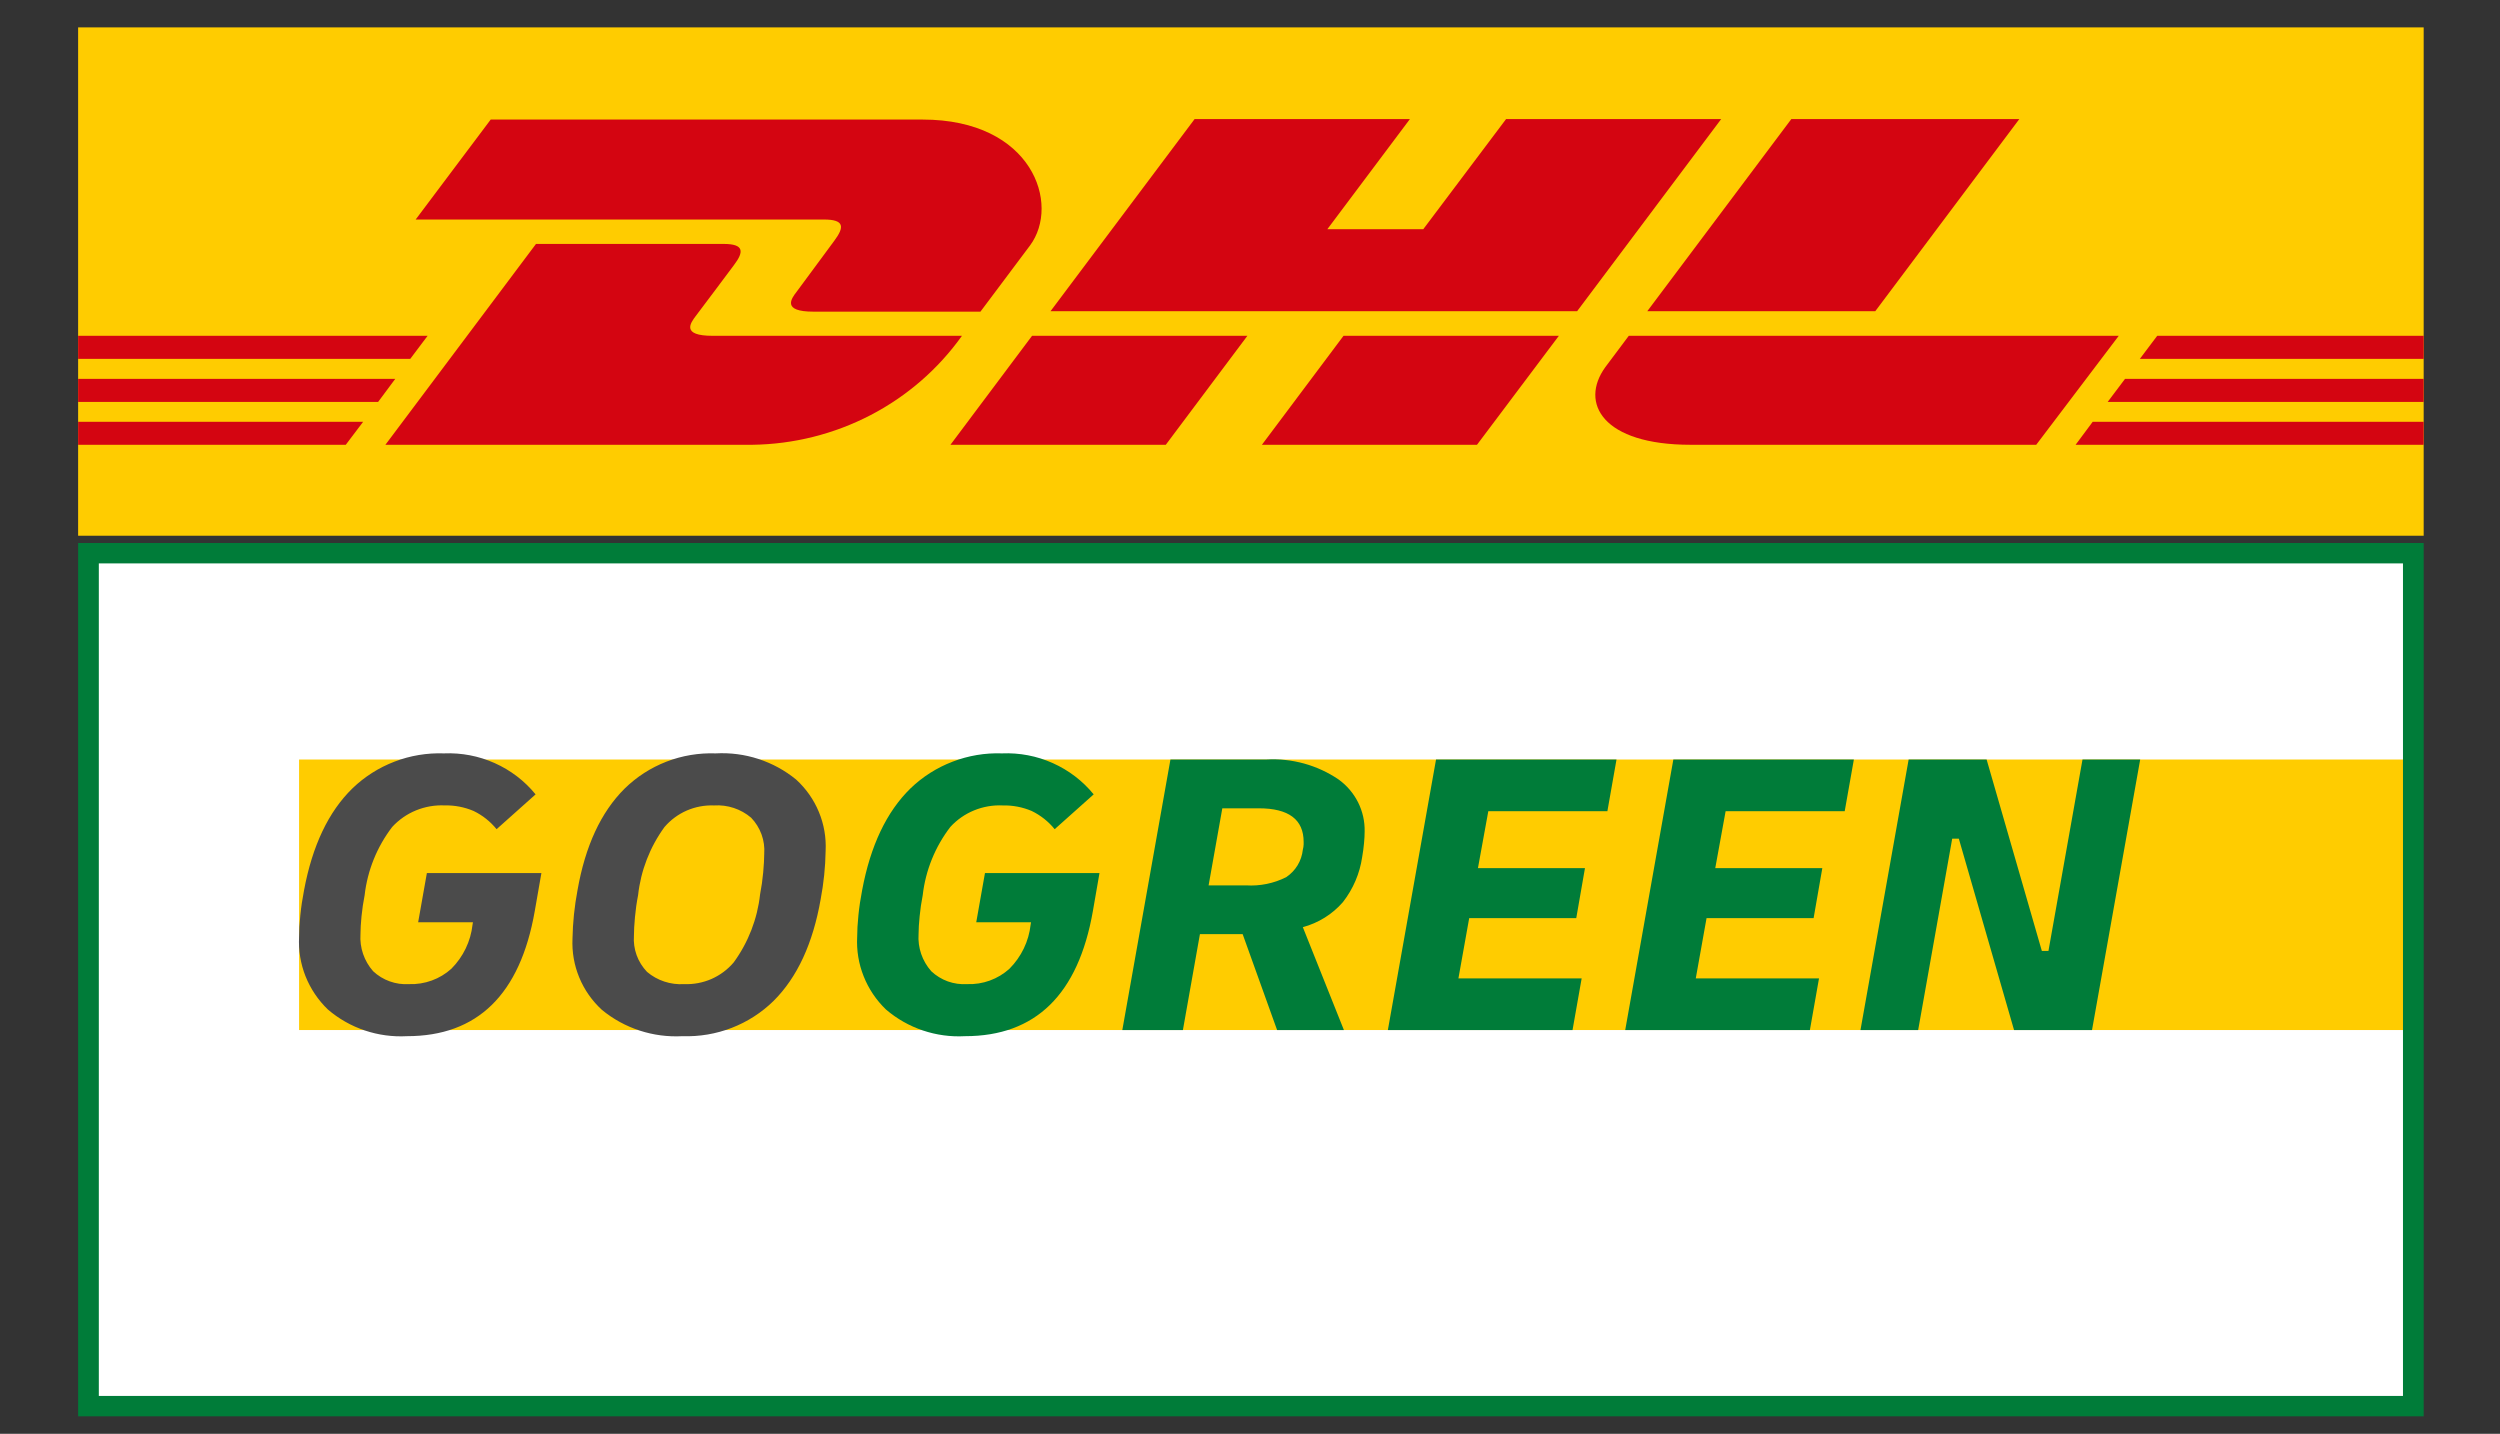
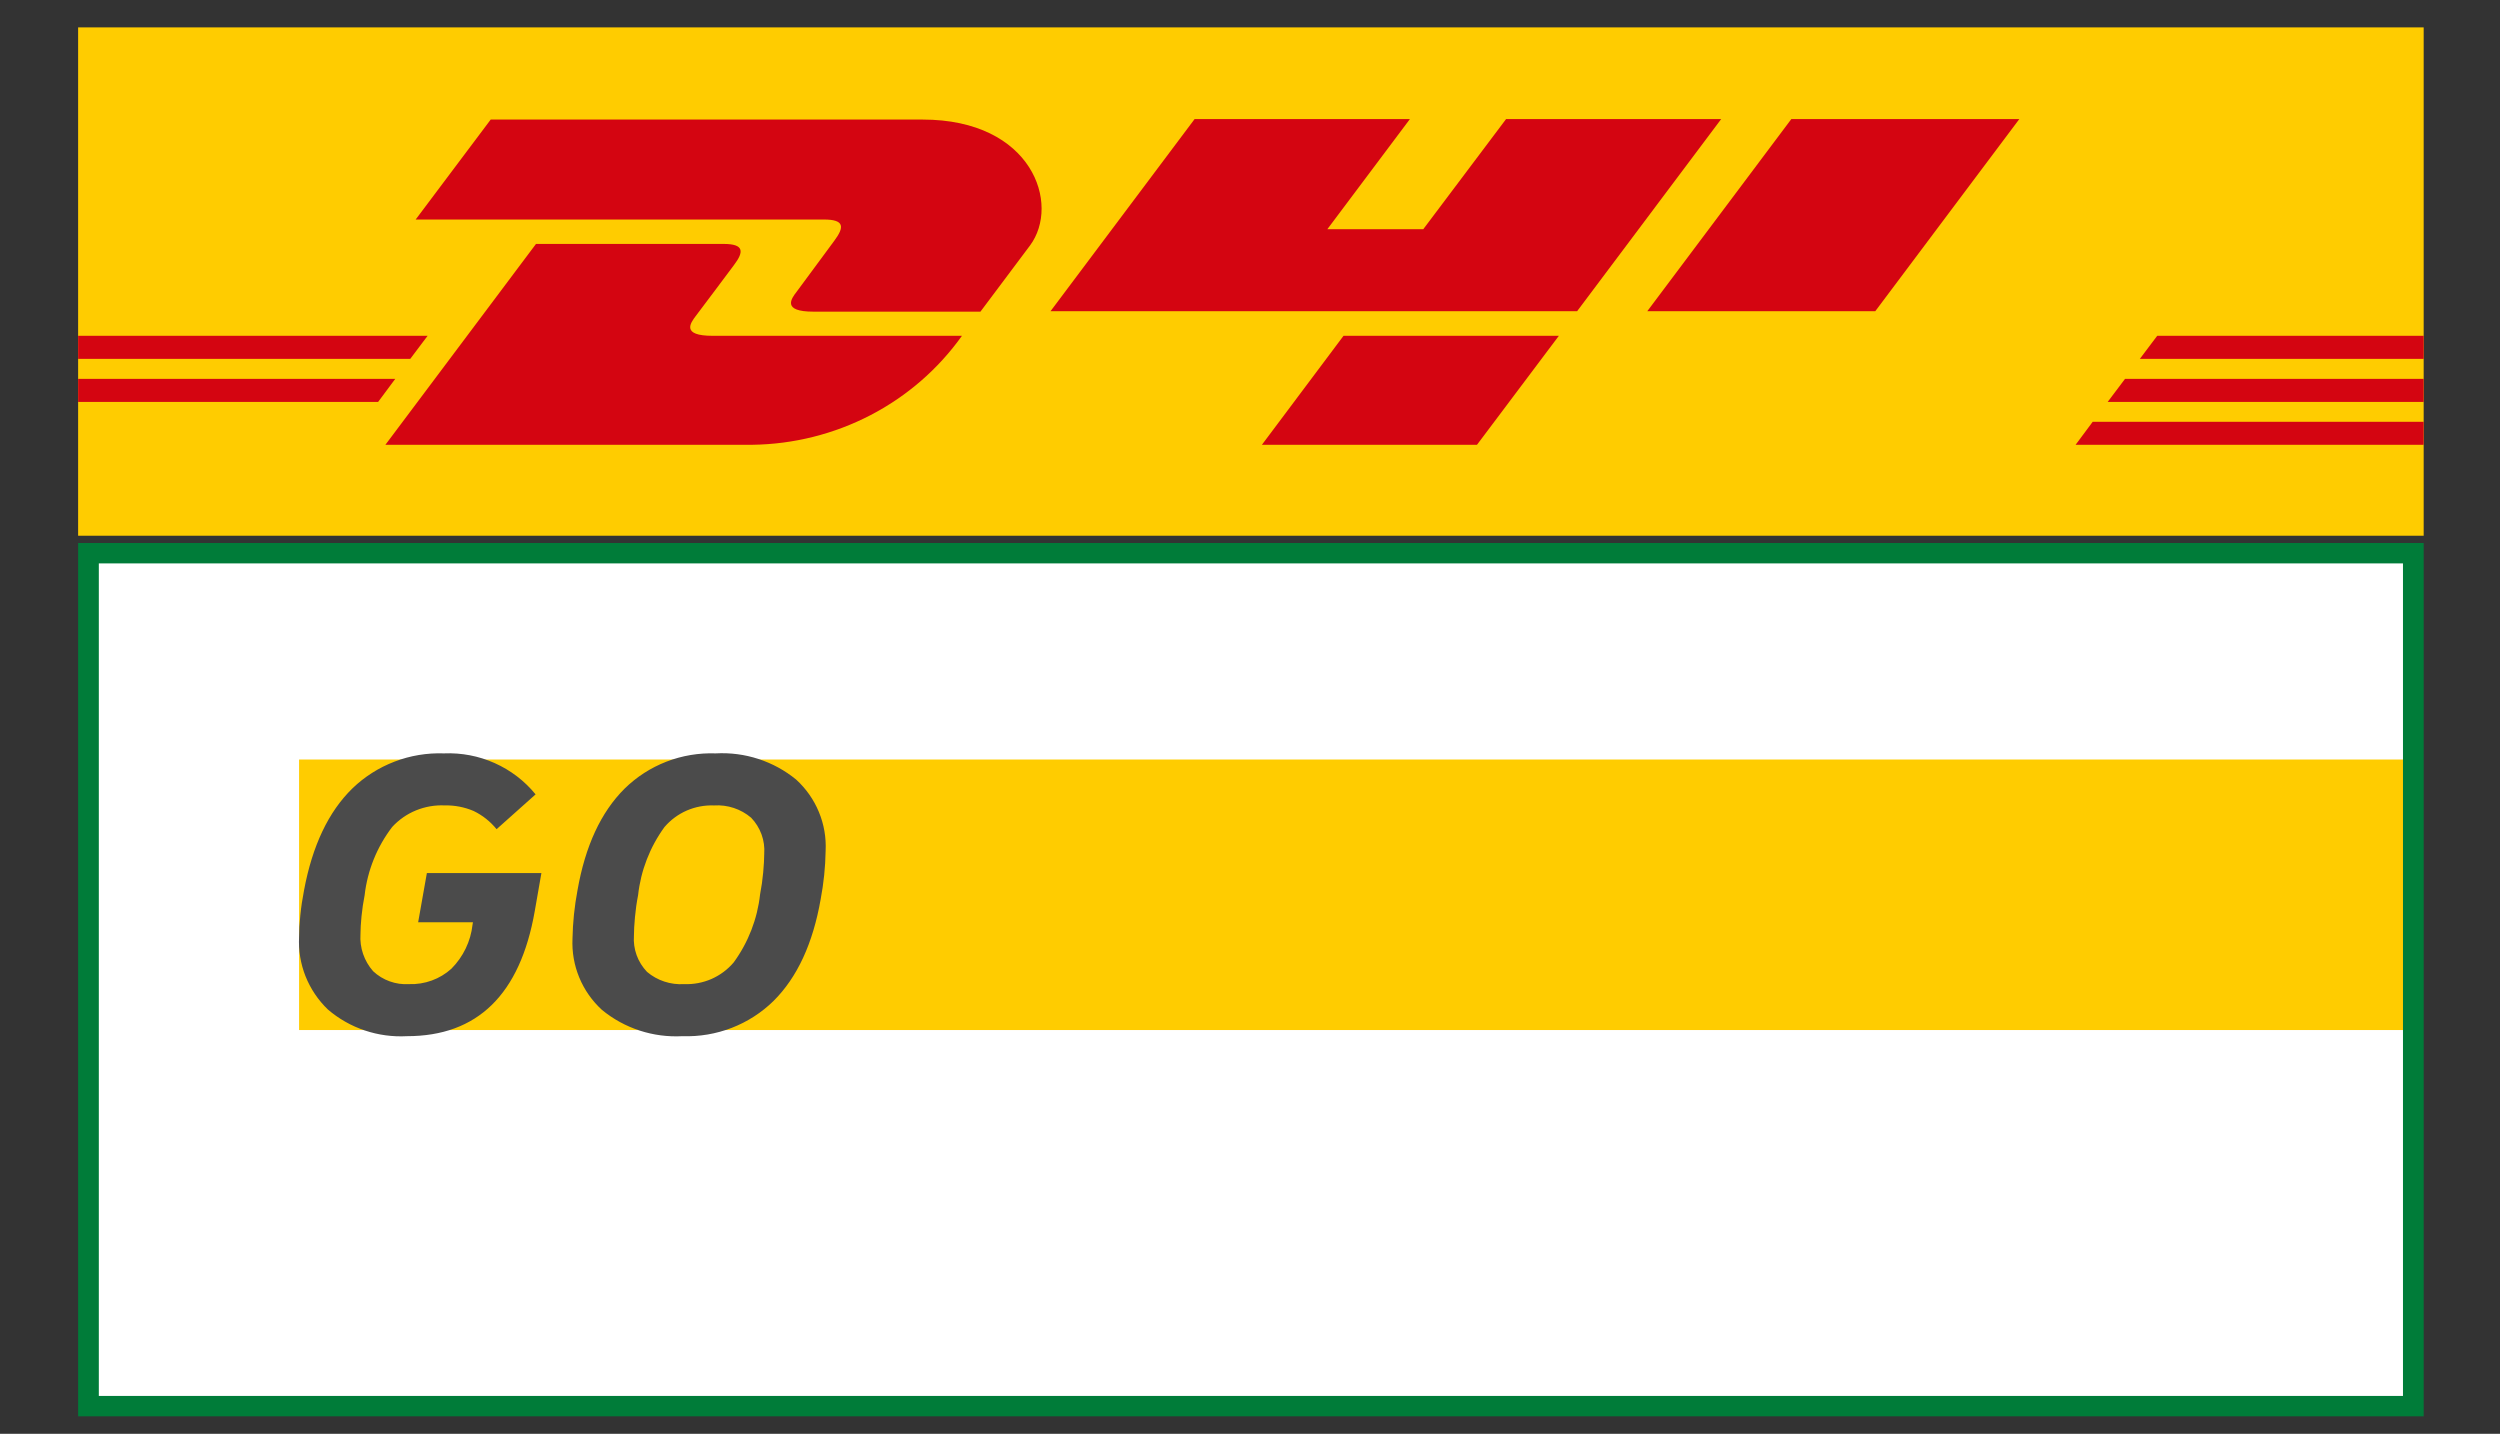
<svg xmlns="http://www.w3.org/2000/svg" width="68" height="39" viewBox="0 0 68 39" fill="none">
  <rect x="0" y="0" width="68" height="39" fill="#333333" stroke="none" />
  <path d="M65.924 0.745H2.125V14.572H65.924V0.745Z" fill="#FFCC00" />
  <path d="M2.125 10.305H10.751L10.285 10.932H2.125V10.305Z" fill="#D40511" />
  <path d="M2.125 9.134H11.631L11.159 9.761H2.125V9.134Z" fill="#D40511" />
-   <path d="M2.125 11.473H9.877L9.404 12.099H2.125V11.473Z" fill="#D40511" />
+   <path d="M2.125 11.473H9.877H2.125V11.473Z" fill="#D40511" />
  <path d="M65.923 10.932H57.329L57.801 10.305H65.923V10.932Z" fill="#D40511" />
  <path d="M65.923 12.099H56.456L56.921 11.473H65.923V12.099Z" fill="#D40511" />
  <path d="M58.676 9.134H65.924V9.761H58.204L58.676 9.134Z" fill="#D40511" />
  <path d="M10.483 12.098L14.579 6.635H19.683C20.244 6.635 20.238 6.848 19.963 7.211C19.689 7.575 19.211 8.22 18.924 8.596C18.783 8.784 18.521 9.134 19.383 9.134H26.165C25.522 10.037 24.671 10.776 23.68 11.291C22.689 11.806 21.588 12.083 20.467 12.098H10.483Z" fill="#D40511" />
-   <path d="M33.929 9.134L31.709 12.098H25.852L28.072 9.134H33.929Z" fill="#D40511" />
  <path d="M42.401 9.134L40.174 12.098H34.324L36.544 9.134H42.401Z" fill="#D40511" />
-   <path d="M44.303 9.134L43.665 9.986C42.957 10.964 43.595 12.098 45.981 12.098H55.385L57.63 9.134H44.303Z" fill="#D40511" />
  <path d="M13.347 3.252L11.306 5.971H22.413C22.974 5.971 22.968 6.178 22.694 6.547L21.667 7.938C21.52 8.126 21.265 8.477 22.126 8.477H26.668L28.015 6.679C28.85 5.557 28.085 3.252 25.093 3.252H13.347Z" fill="#D40511" />
  <path d="M42.898 8.464H28.575L32.493 3.239H38.349L36.104 6.234H38.713L40.965 3.239H46.816L42.898 8.464Z" fill="#D40511" />
  <path d="M54.925 3.239L51.008 8.464H44.807L48.724 3.239H54.925Z" fill="#D40511" />
  <g clip-path="url(#clip0_1572_5315)">
    <path d="M65.653 15.025H2.407V38.248H65.653V15.025Z" fill="white" />
    <path d="M65.537 28.017H8.135V24.338V20.659H65.537V28.017Z" fill="#FFCC00" />
    <path d="M65.361 15.324V37.969H2.688V15.324H65.361ZM65.924 14.769H2.125V38.525H65.924V14.769Z" fill="#007C39" />
    <path d="M11.069 28.184C10.284 28.227 9.513 27.968 8.919 27.459C8.654 27.204 8.447 26.896 8.311 26.556C8.176 26.216 8.116 25.851 8.135 25.486C8.135 25.315 8.146 25.118 8.169 24.895C8.191 24.672 8.225 24.445 8.27 24.215C8.496 23.004 8.934 22.08 9.585 21.445C9.913 21.128 10.303 20.88 10.731 20.716C11.158 20.552 11.615 20.476 12.074 20.492C12.549 20.472 13.022 20.562 13.455 20.756C13.889 20.95 14.27 21.241 14.568 21.607L13.507 22.554C13.338 22.345 13.124 22.175 12.881 22.058C12.633 21.953 12.366 21.901 12.096 21.907C11.829 21.895 11.563 21.941 11.316 22.042C11.069 22.143 10.848 22.297 10.668 22.493C10.254 23.034 9.995 23.675 9.918 24.349C9.88 24.542 9.852 24.733 9.833 24.923C9.815 25.112 9.805 25.274 9.805 25.408C9.78 25.776 9.904 26.139 10.149 26.417C10.279 26.539 10.432 26.633 10.6 26.693C10.768 26.754 10.947 26.779 11.126 26.768C11.55 26.783 11.964 26.633 12.277 26.35C12.6 26.026 12.803 25.604 12.853 25.152L12.864 25.085H11.374L11.611 23.747H14.726L14.545 24.784C14.147 27.05 12.988 28.184 11.069 28.184ZM18.564 28.184C17.769 28.228 16.986 27.973 16.374 27.47C16.105 27.224 15.894 26.923 15.756 26.588C15.617 26.253 15.555 25.892 15.572 25.53C15.58 25.089 15.626 24.649 15.708 24.215C15.919 23.011 16.346 22.09 16.989 21.451C17.314 21.132 17.701 20.882 18.127 20.717C18.553 20.552 19.009 20.476 19.466 20.492C20.261 20.448 21.044 20.703 21.656 21.205C21.925 21.451 22.136 21.752 22.274 22.087C22.413 22.422 22.475 22.784 22.457 23.145C22.45 23.586 22.404 24.026 22.322 24.46C22.111 25.664 21.684 26.586 21.041 27.225C20.716 27.544 20.329 27.793 19.903 27.958C19.477 28.123 19.021 28.2 18.564 28.184ZM18.609 26.768C18.864 26.778 19.119 26.73 19.353 26.628C19.586 26.525 19.793 26.371 19.957 26.177C20.354 25.632 20.601 24.994 20.674 24.327C20.712 24.134 20.74 23.935 20.759 23.73C20.777 23.526 20.787 23.357 20.787 23.223C20.8 23.044 20.775 22.864 20.714 22.696C20.652 22.527 20.556 22.372 20.431 22.242C20.152 22.004 19.789 21.884 19.421 21.908C19.166 21.898 18.911 21.946 18.677 22.048C18.443 22.151 18.236 22.305 18.072 22.498C17.676 23.044 17.429 23.681 17.356 24.349C17.317 24.546 17.289 24.745 17.271 24.945C17.252 25.15 17.243 25.319 17.243 25.453C17.23 25.631 17.255 25.811 17.316 25.98C17.377 26.149 17.474 26.303 17.598 26.434C17.878 26.672 18.241 26.791 18.609 26.768Z" fill="#4B4B4B" />
-     <path d="M26.249 28.184C25.465 28.228 24.693 27.968 24.099 27.459C23.834 27.204 23.627 26.897 23.492 26.556C23.356 26.216 23.296 25.851 23.315 25.486C23.315 25.315 23.326 25.118 23.349 24.895C23.371 24.672 23.405 24.446 23.45 24.215C23.676 23.004 24.114 22.081 24.765 21.445C25.093 21.128 25.483 20.881 25.911 20.717C26.338 20.553 26.795 20.476 27.254 20.492C27.729 20.472 28.202 20.562 28.635 20.756C29.069 20.95 29.45 21.241 29.748 21.607L28.687 22.554C28.518 22.345 28.304 22.176 28.061 22.058C27.813 21.953 27.546 21.902 27.276 21.908C27.009 21.895 26.743 21.941 26.496 22.042C26.249 22.143 26.028 22.297 25.849 22.493C25.434 23.034 25.175 23.675 25.098 24.349C25.06 24.542 25.032 24.734 25.014 24.923C24.995 25.113 24.985 25.274 24.985 25.408C24.96 25.776 25.084 26.139 25.33 26.417C25.459 26.539 25.613 26.633 25.78 26.694C25.949 26.754 26.127 26.779 26.306 26.768C26.73 26.784 27.144 26.634 27.457 26.35C27.78 26.026 27.983 25.604 28.033 25.152L28.044 25.085H26.554L26.791 23.747H29.906L29.726 24.784C29.327 27.051 28.168 28.184 26.249 28.184ZM30.527 28.017L31.836 20.659H34.444C35.141 20.619 35.832 20.81 36.407 21.2C36.633 21.362 36.816 21.577 36.94 21.824C37.064 22.072 37.125 22.345 37.118 22.621C37.118 22.71 37.113 22.816 37.101 22.939C37.09 23.061 37.073 23.186 37.051 23.312C36.986 23.759 36.805 24.182 36.526 24.539C36.24 24.868 35.86 25.105 35.437 25.219L36.554 28.017H34.737L33.8 25.408H32.638L32.175 28.017L30.527 28.017ZM34.24 21.986H33.247L32.874 24.082H33.89C34.269 24.106 34.647 24.029 34.985 23.859C35.111 23.774 35.217 23.664 35.295 23.535C35.373 23.406 35.421 23.261 35.437 23.112C35.45 23.064 35.457 23.016 35.459 22.967V22.9C35.459 22.291 35.053 21.986 34.24 21.986ZM37.75 28.017L39.06 20.659H43.969L43.721 22.064H40.482L40.2 23.613H43.111L42.874 24.974H39.962L39.669 26.612H43.021L42.773 28.017L37.75 28.017ZM44.206 28.017L45.515 20.659H50.425L50.176 22.064H46.937L46.655 23.613H49.567L49.33 24.974H46.418L46.125 26.612H49.477L49.229 28.017L44.206 28.017ZM50.605 28.017L51.915 20.659H54.036L55.538 25.865H55.718L56.644 20.659H58.213L56.903 28.017H54.782L53.28 22.811H53.1L52.174 28.017H50.605Z" fill="#007C39" />
  </g>
  <defs>
    <clipPath id="clip0_1572_5315">
      <rect width="63.799" height="23.757" fill="white" transform="translate(2.125 14.769)" />
    </clipPath>
  </defs>
</svg>